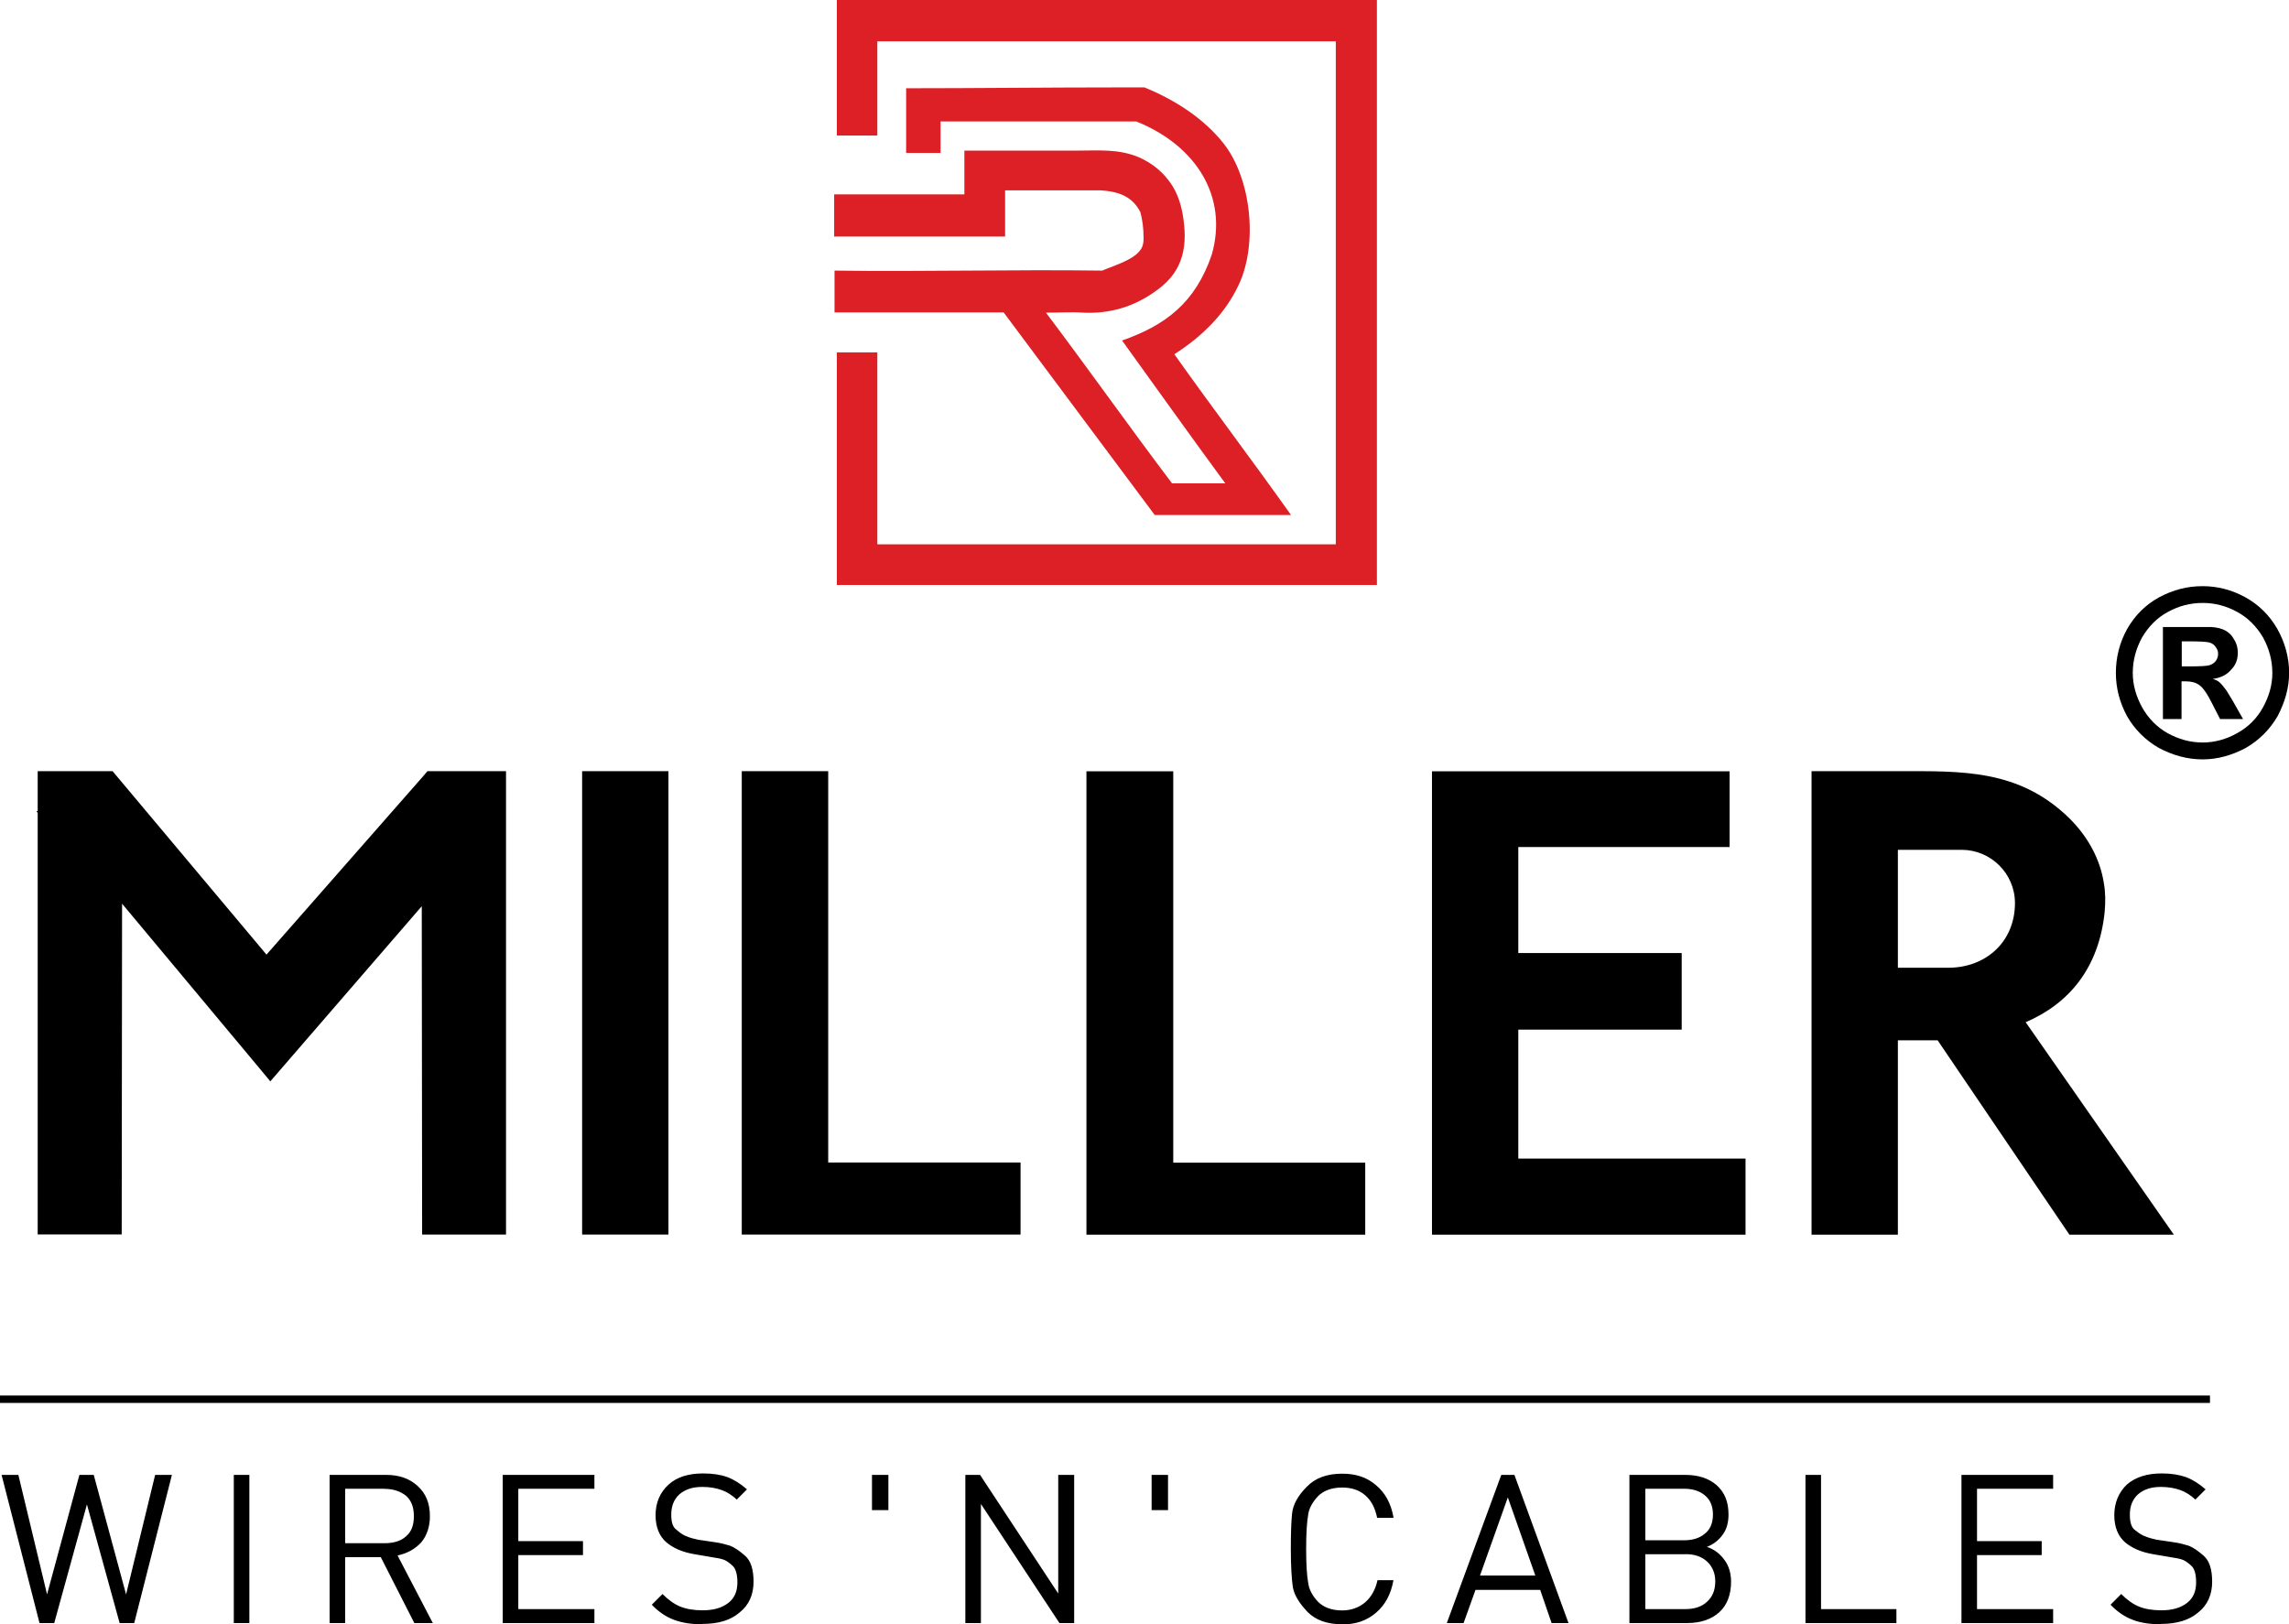
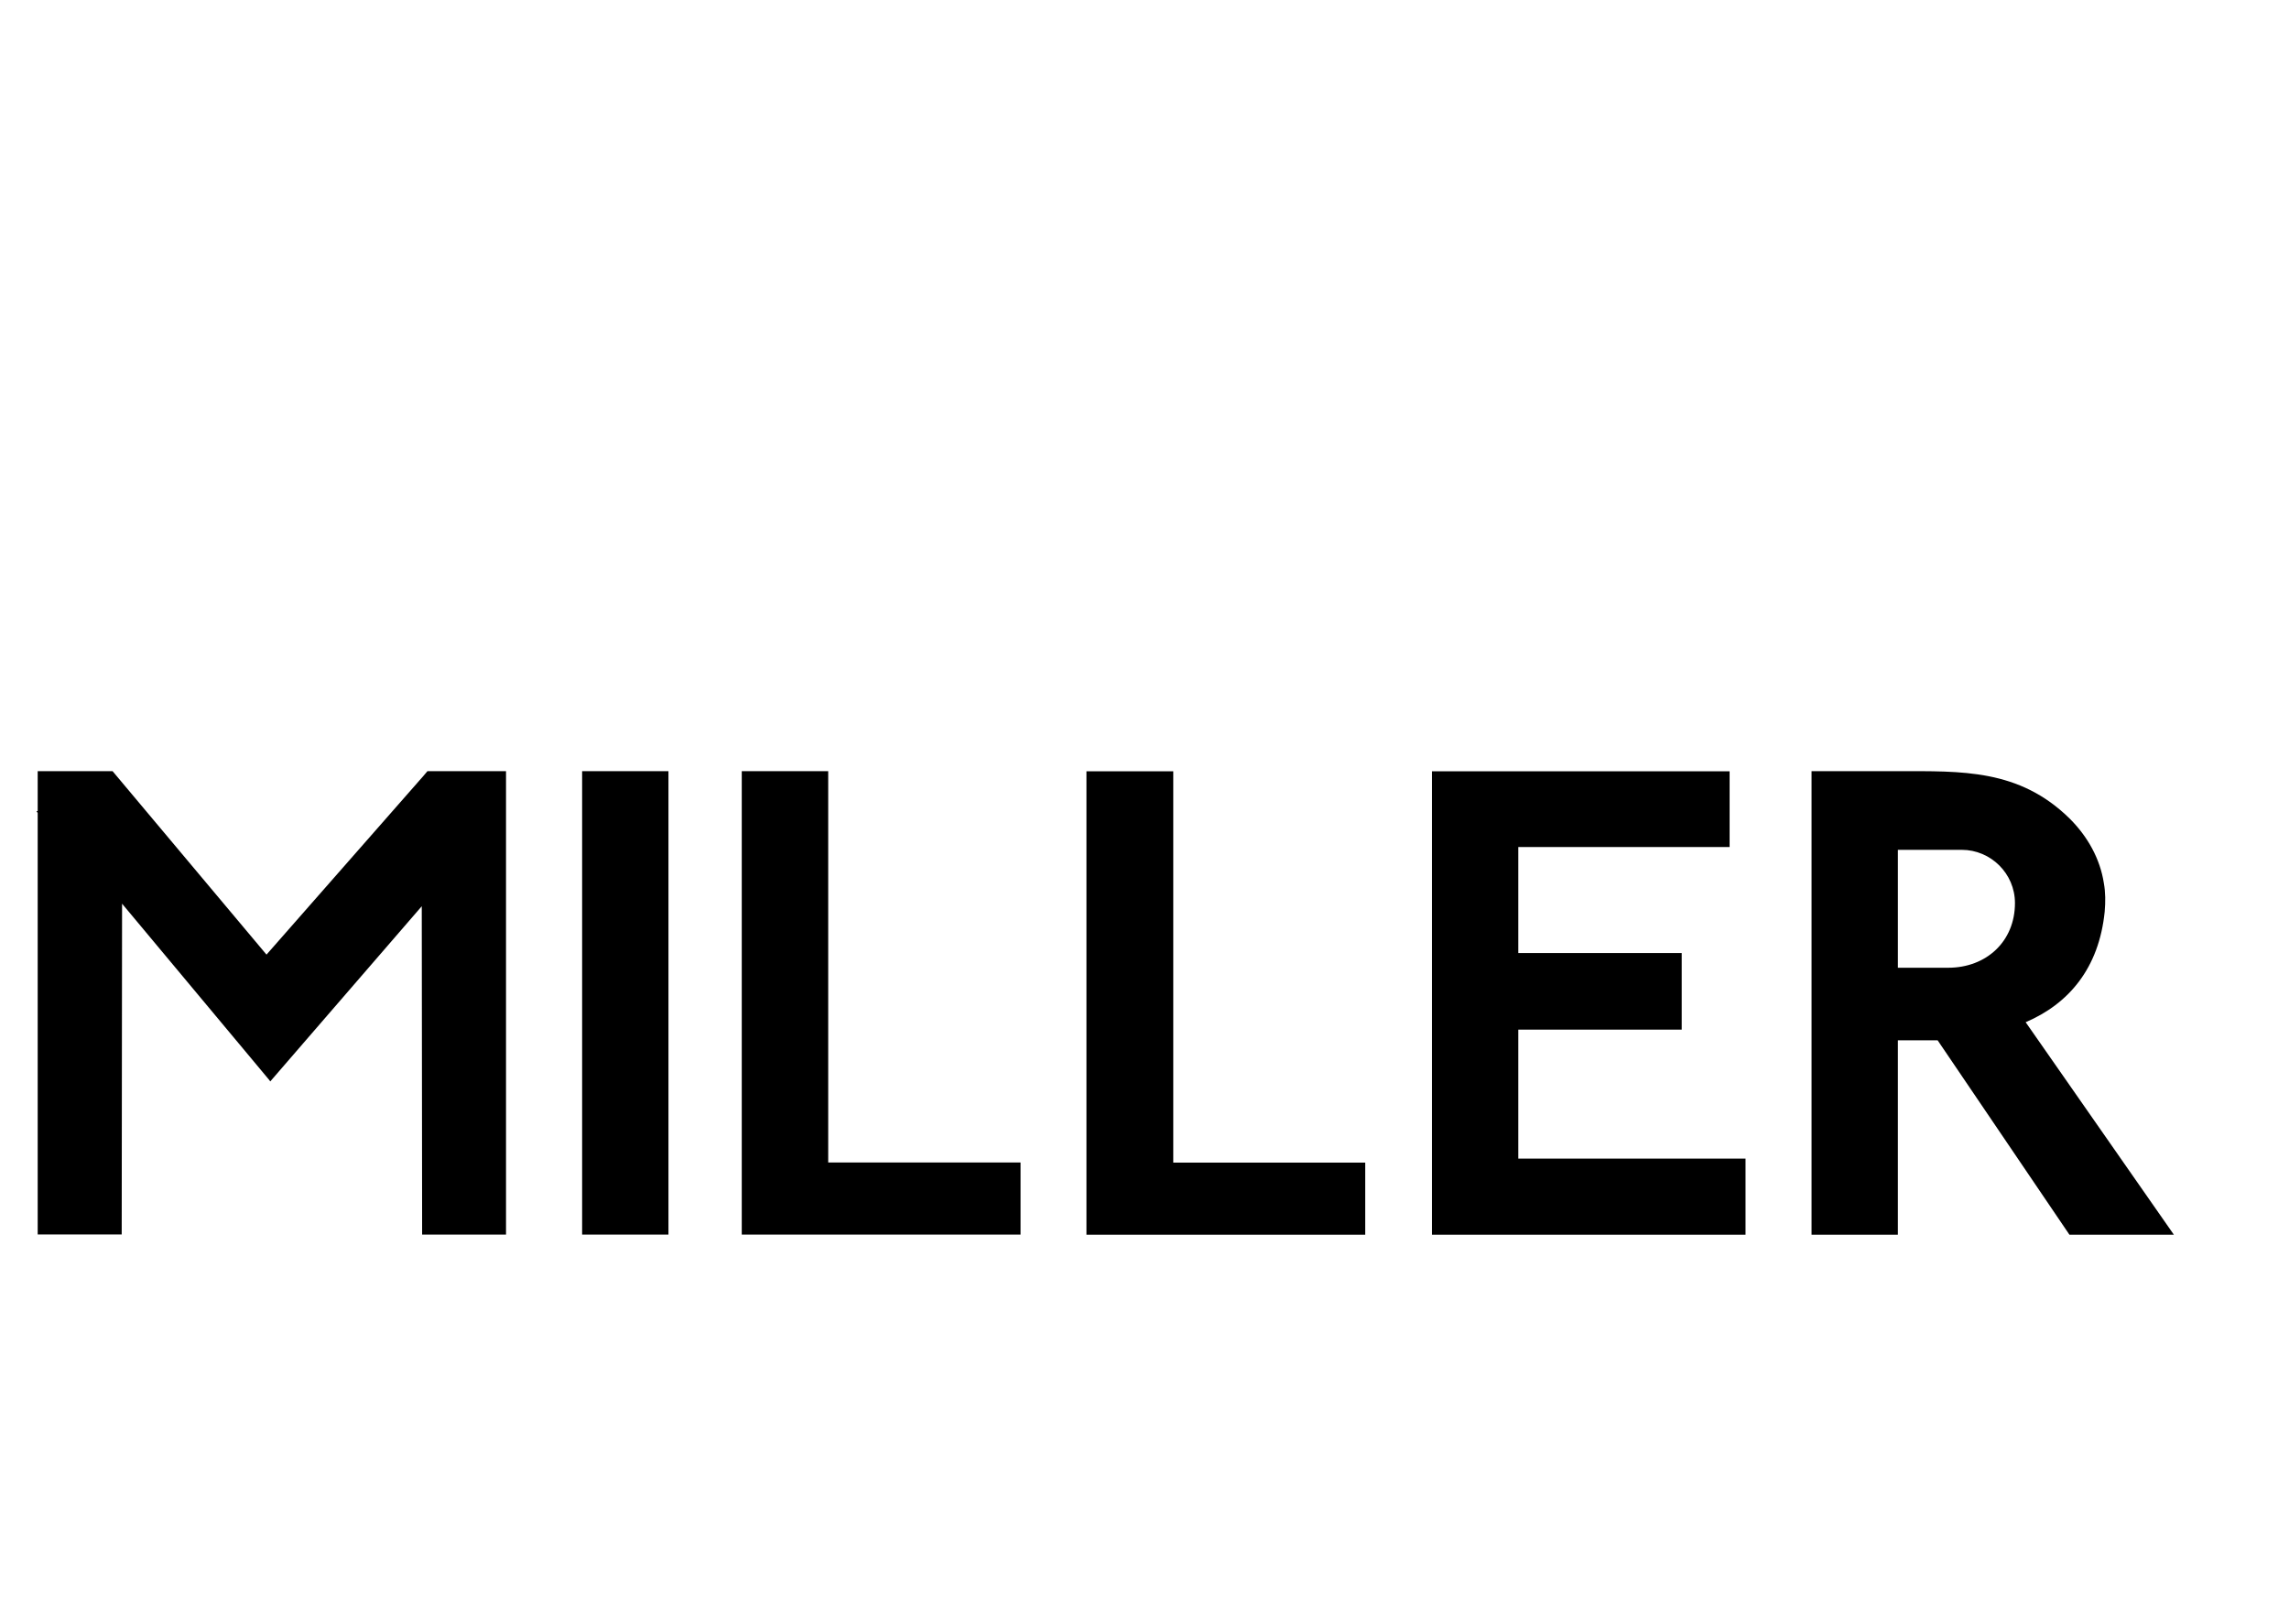
<svg xmlns="http://www.w3.org/2000/svg" id="Layer_2" data-name="Layer 2" viewBox="0 0 188.27 133.62">
  <defs>
    <style>
      .cls-1 {
        fill: #dd1f26;
      }

      .cls-1, .cls-2 {
        fill-rule: evenodd;
      }
    </style>
  </defs>
  <g id="Layer_1-2" data-name="Layer 1">
    <g>
-       <path class="cls-2" d="m179.45,54.82h.61c.88,0,1.48-.03,1.68-.1.2-.07.37-.17.5-.34.13-.17.2-.37.2-.61,0-.2-.07-.37-.2-.54-.1-.17-.27-.3-.5-.37-.24-.07-.81-.1-1.68-.1h-.61v2.05Zm-1.55,4.34v-7.58h3.97c.5.03.91.14,1.18.3.3.17.54.4.71.74.2.3.3.67.3,1.08,0,.54-.17,1.01-.54,1.38-.37.44-.84.67-1.52.77.24.07.44.17.54.27.13.1.3.3.5.57.07.07.24.37.57.91l.88,1.55h-1.89l-.64-1.25c-.4-.81-.77-1.35-1.08-1.55-.27-.2-.64-.3-1.08-.3h-.37v3.1h-1.55Zm3.27-9.56c-1.01,0-1.95.24-2.86.74-.88.47-1.58,1.18-2.12,2.09-.5.91-.77,1.89-.77,2.93,0,.98.27,1.92.77,2.83.51.91,1.21,1.62,2.09,2.12.91.5,1.85.77,2.9.77.98,0,1.95-.27,2.83-.77.91-.5,1.62-1.21,2.12-2.12.5-.91.77-1.85.77-2.83,0-1.04-.27-2.02-.77-2.93-.54-.91-1.25-1.62-2.12-2.09-.91-.5-1.85-.74-2.83-.74Zm0-1.38c1.21,0,2.39.3,3.5.91,1.11.61,1.99,1.48,2.63,2.59.64,1.14.98,2.36.98,3.64,0,1.21-.34,2.39-.94,3.54-.64,1.11-1.52,1.99-2.63,2.63-1.15.61-2.32.94-3.54.94-1.28,0-2.46-.34-3.6-.94-1.11-.64-1.99-1.51-2.63-2.63-.61-1.14-.91-2.32-.91-3.54,0-1.28.3-2.49.94-3.64.64-1.11,1.52-1.99,2.63-2.59,1.15-.61,2.29-.91,3.57-.91Z" />
      <path class="cls-2" d="m47.88,63.44h7.1v38.12h-7.1v-38.12Zm101.12,0h7.1c5.22,0,9.97-.2,14.14,3.91,1.48,1.48,2.49,3.3,2.8,5.29.14.77.14,1.55.07,2.36-.47,4.65-2.96,7.58-6.5,9.09l12.19,17.48h-8.59l-10.84-15.99h-3.27v15.99h-7.1v-38.12Zm7.1,6.47h5.25c2.39,0,4.38,1.95,4.38,4.38,0,3.16-2.36,5.32-5.49,5.32h-4.14v-9.7Zm-17.78,8.49v6.3h-13.44v10.61h18.69v6.26h-25.79v-38.12h24.48v6.23h-17.38v8.72h13.44Zm-26.03,17.24v5.93h-22.93v-38.12h7.14v32.19h15.79ZM35.15,63.44h6.47v38.12h-6.9l-.03-27.01-12.46,14.41-.13-.17-12.06-14.45-.03,27.21H3.1v-34.68l-.1-.13.1-.03v-3.27h6.16l12.66,15.09,12.59-14.34.24-.27.4-.47Zm48.79,32.19v5.93h-22.93v-38.12h7.11v32.19h15.83Z" />
-       <path class="cls-1" d="m68.83,0h44.42v48.12h-44.42v-19.13h3.33v15.79h37.71V3.4h-37.71v7.75h-3.33V0Zm-.24,19.46h14.08v-3.8h7.85c1.68.1,2.66.61,3.27,1.78.17.61.27,1.31.27,2.16,0,.27-.03.47-.1.67-.4,1.04-2.29,1.55-3.3,1.99-7.27-.1-14.75.1-22.02,0v3.44h13.91l12.43,16.67h11.21c-3.2-4.51-6.4-8.72-9.6-13.23,2.36-1.51,4.18-3.37,5.25-5.62,1.65-3.37,1.11-8.89-1.28-11.82-1.48-1.82-3.64-3.37-6.43-4.51h-2.12c-5.83,0-11.72.07-17.48.07v5.32h2.83v-2.59h16.1c4.95,1.99,7.58,6.23,6.2,10.98-1.35,3.94-3.8,5.79-7.37,7.04,2.8,3.87,5.66,7.91,8.49,11.75h-4.38c-3.54-4.68-6.84-9.36-10.37-14.04,1.01,0,2.19-.07,3.06,0,2.12.1,4.21-.44,6.16-1.92,2.15-1.58,2.46-3.7,2.02-6.2-.2-1.14-.61-2.09-1.18-2.79-.61-.81-1.41-1.41-2.36-1.85-1.72-.74-3.37-.57-5.22-.57h-9.19v3.6h-10.71v3.5Z" />
-       <path class="cls-2" d="m177.73,133.62c-.91,0-1.72-.13-2.32-.37-.64-.24-1.24-.64-1.82-1.24l.88-.88c.5.5.98.84,1.48,1.04.5.2,1.11.3,1.82.3.91,0,1.58-.2,2.12-.61.5-.4.74-.94.74-1.68,0-.67-.13-1.15-.4-1.38-.3-.27-.54-.44-.77-.51-.2-.07-.54-.13-.98-.2l-1.41-.24c-.98-.17-1.72-.5-2.29-.98-.57-.5-.88-1.25-.88-2.22,0-1.04.37-1.89,1.04-2.53.71-.61,1.65-.91,2.86-.91.77,0,1.41.1,1.99.3.54.2,1.08.54,1.62,1.01l-.84.84c-.37-.34-.77-.61-1.21-.77-.47-.17-1.01-.27-1.62-.27-.81,0-1.41.2-1.89.61-.44.41-.67.94-.67,1.68,0,.61.13,1.04.4,1.24.3.24.57.44.88.54.3.13.61.2.91.27l1.35.2c.54.07.98.2,1.31.3.34.13.74.4,1.21.81.47.4.71,1.11.71,2.15s-.37,1.92-1.15,2.53c-.74.64-1.79.94-3.06.94Zm-16.4-.1v-12.19h7.54v1.14h-6.26v4.31h5.32v1.15h-5.32v4.44h6.26v1.15h-7.54Zm-12.83,0v-12.19h1.28v11.04h6.2v1.15h-7.48Zm-9.87-5.66h-3.3v4.51h3.3c.74,0,1.35-.2,1.78-.61.44-.4.67-.94.67-1.68,0-.67-.24-1.21-.67-1.62-.44-.4-1.01-.61-1.78-.61Zm-.13-5.39h-3.17v4.24h3.17c.71,0,1.28-.17,1.72-.54.44-.34.67-.88.67-1.58s-.24-1.24-.67-1.58c-.44-.37-1.01-.54-1.72-.54Zm.27,11.05h-4.75v-12.19h4.58c1.08,0,1.92.27,2.59.84.67.61.98,1.38.98,2.42,0,.61-.13,1.18-.47,1.65-.34.47-.77.81-1.31,1.01.61.2,1.08.57,1.45,1.08.37.5.54,1.11.54,1.78,0,1.11-.34,1.95-.98,2.53-.64.57-1.52.88-2.63.88Zm-14.75-10.34l-2.29,6.43h4.55l-2.26-6.43Zm3.6,10.34l-.94-2.73h-5.32l-.98,2.73h-1.38l4.48-12.19h1.08l4.45,12.19h-1.38Zm-17.21.1c-1.25,0-2.19-.34-2.86-1.01-.67-.71-1.08-1.35-1.21-2.02-.1-.67-.17-1.72-.17-3.17,0-1.21.03-2.19.1-2.89.07-.74.47-1.48,1.21-2.22.71-.74,1.68-1.08,2.93-1.08,1.11,0,2.02.3,2.76.94.77.64,1.25,1.52,1.45,2.69h-1.35c-.17-.81-.47-1.41-.98-1.85-.5-.44-1.15-.64-1.89-.64-.84,0-1.52.24-1.99.71-.44.47-.74.98-.81,1.51-.1.54-.17,1.48-.17,2.83s.07,2.26.17,2.8c.07.57.37,1.08.81,1.55.47.47,1.15.71,1.99.71.74,0,1.38-.24,1.89-.67.5-.44.84-1.04,1.01-1.82h1.31c-.2,1.15-.67,2.02-1.41,2.66-.77.67-1.68.98-2.8.98Zm-15.69-9.39v-2.9h1.35v2.9h-1.35Zm-7.58,9.29l-6.46-9.8v9.8h-1.28v-12.19h1.21l6.43,9.76v-9.76h1.31v12.19h-1.21Zm-15.42-9.29v-2.9h1.35v2.9h-1.35Zm-13.97,9.39c-.91,0-1.68-.13-2.32-.37-.64-.24-1.25-.64-1.82-1.24l.88-.88c.5.5.98.84,1.48,1.04.5.2,1.11.3,1.82.3.91,0,1.58-.2,2.12-.61.5-.4.74-.94.74-1.68,0-.67-.14-1.15-.4-1.38-.3-.27-.54-.44-.77-.51-.2-.07-.54-.13-.98-.2l-1.41-.24c-.98-.17-1.72-.5-2.29-.98-.57-.5-.88-1.25-.88-2.22,0-1.04.37-1.89,1.08-2.53.67-.61,1.62-.91,2.83-.91.77,0,1.45.1,1.99.3s1.08.54,1.62,1.01l-.84.84c-.37-.34-.77-.61-1.21-.77-.47-.17-.98-.27-1.62-.27-.81,0-1.41.2-1.89.61-.44.41-.67.94-.67,1.68,0,.61.13,1.04.44,1.24.27.24.54.44.84.54.3.13.61.2.91.27l1.35.2c.54.07.98.2,1.31.3.34.13.74.4,1.21.81.47.4.71,1.11.71,2.15s-.37,1.92-1.15,2.53c-.74.64-1.75.94-3.06.94Zm-16.4-.1v-12.19h7.54v1.14h-6.26v4.31h5.32v1.15h-5.32v4.44h6.26v1.15h-7.54Zm-9.73-11.05h-3.23v4.48h3.23c.74,0,1.35-.17,1.78-.57.44-.37.64-.91.64-1.65s-.2-1.28-.64-1.68c-.47-.37-1.04-.57-1.78-.57Zm2.46,11.05l-2.76-5.42h-2.93v5.42h-1.28v-12.19h4.65c1.08,0,1.92.3,2.59.91s1.01,1.41,1.01,2.49c0,.84-.24,1.58-.71,2.15-.5.54-1.15.91-1.95,1.08l2.9,5.56h-1.52Zm-14.85,0v-12.19h1.28v12.19h-1.28Zm-8.18,0h-1.21l-2.69-9.76-2.69,9.76h-1.21L.13,121.33h1.38l2.36,9.83,2.66-9.83h1.18l2.66,9.83,2.39-9.83h1.38l-3.1,12.19Z" />
-       <rect y="114.8" width="181.77" height=".61" />
    </g>
  </g>
</svg>